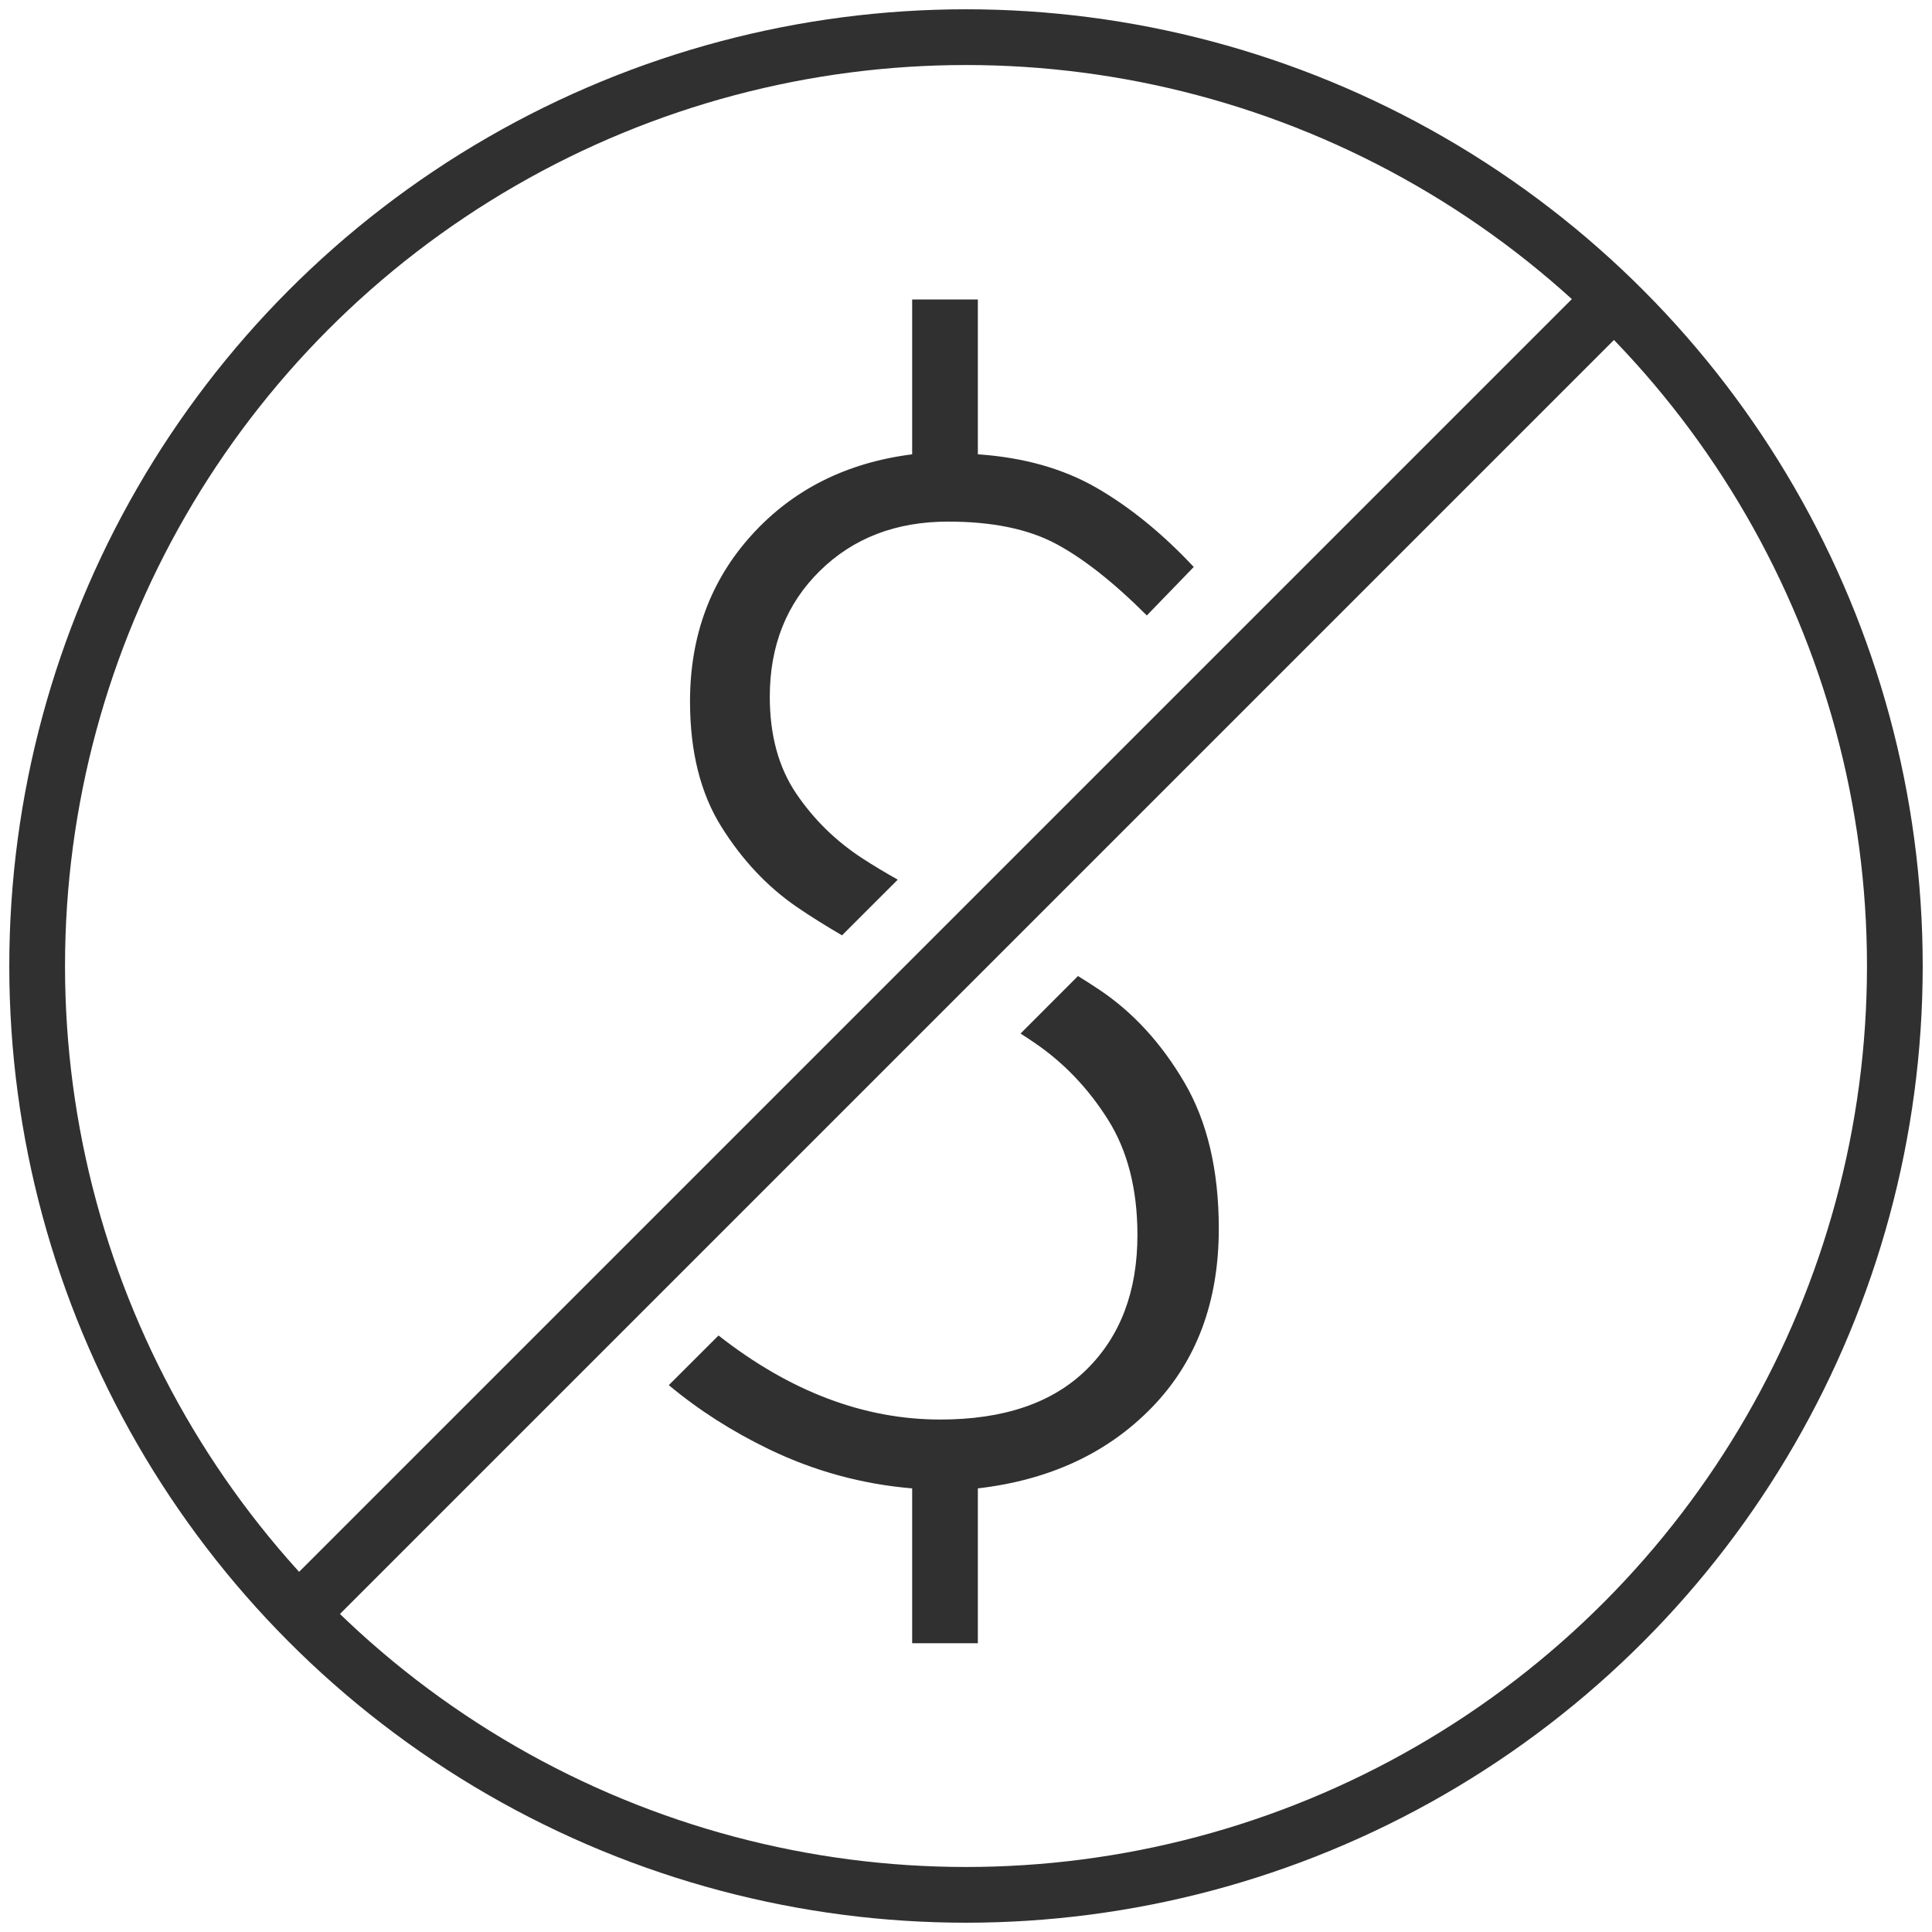
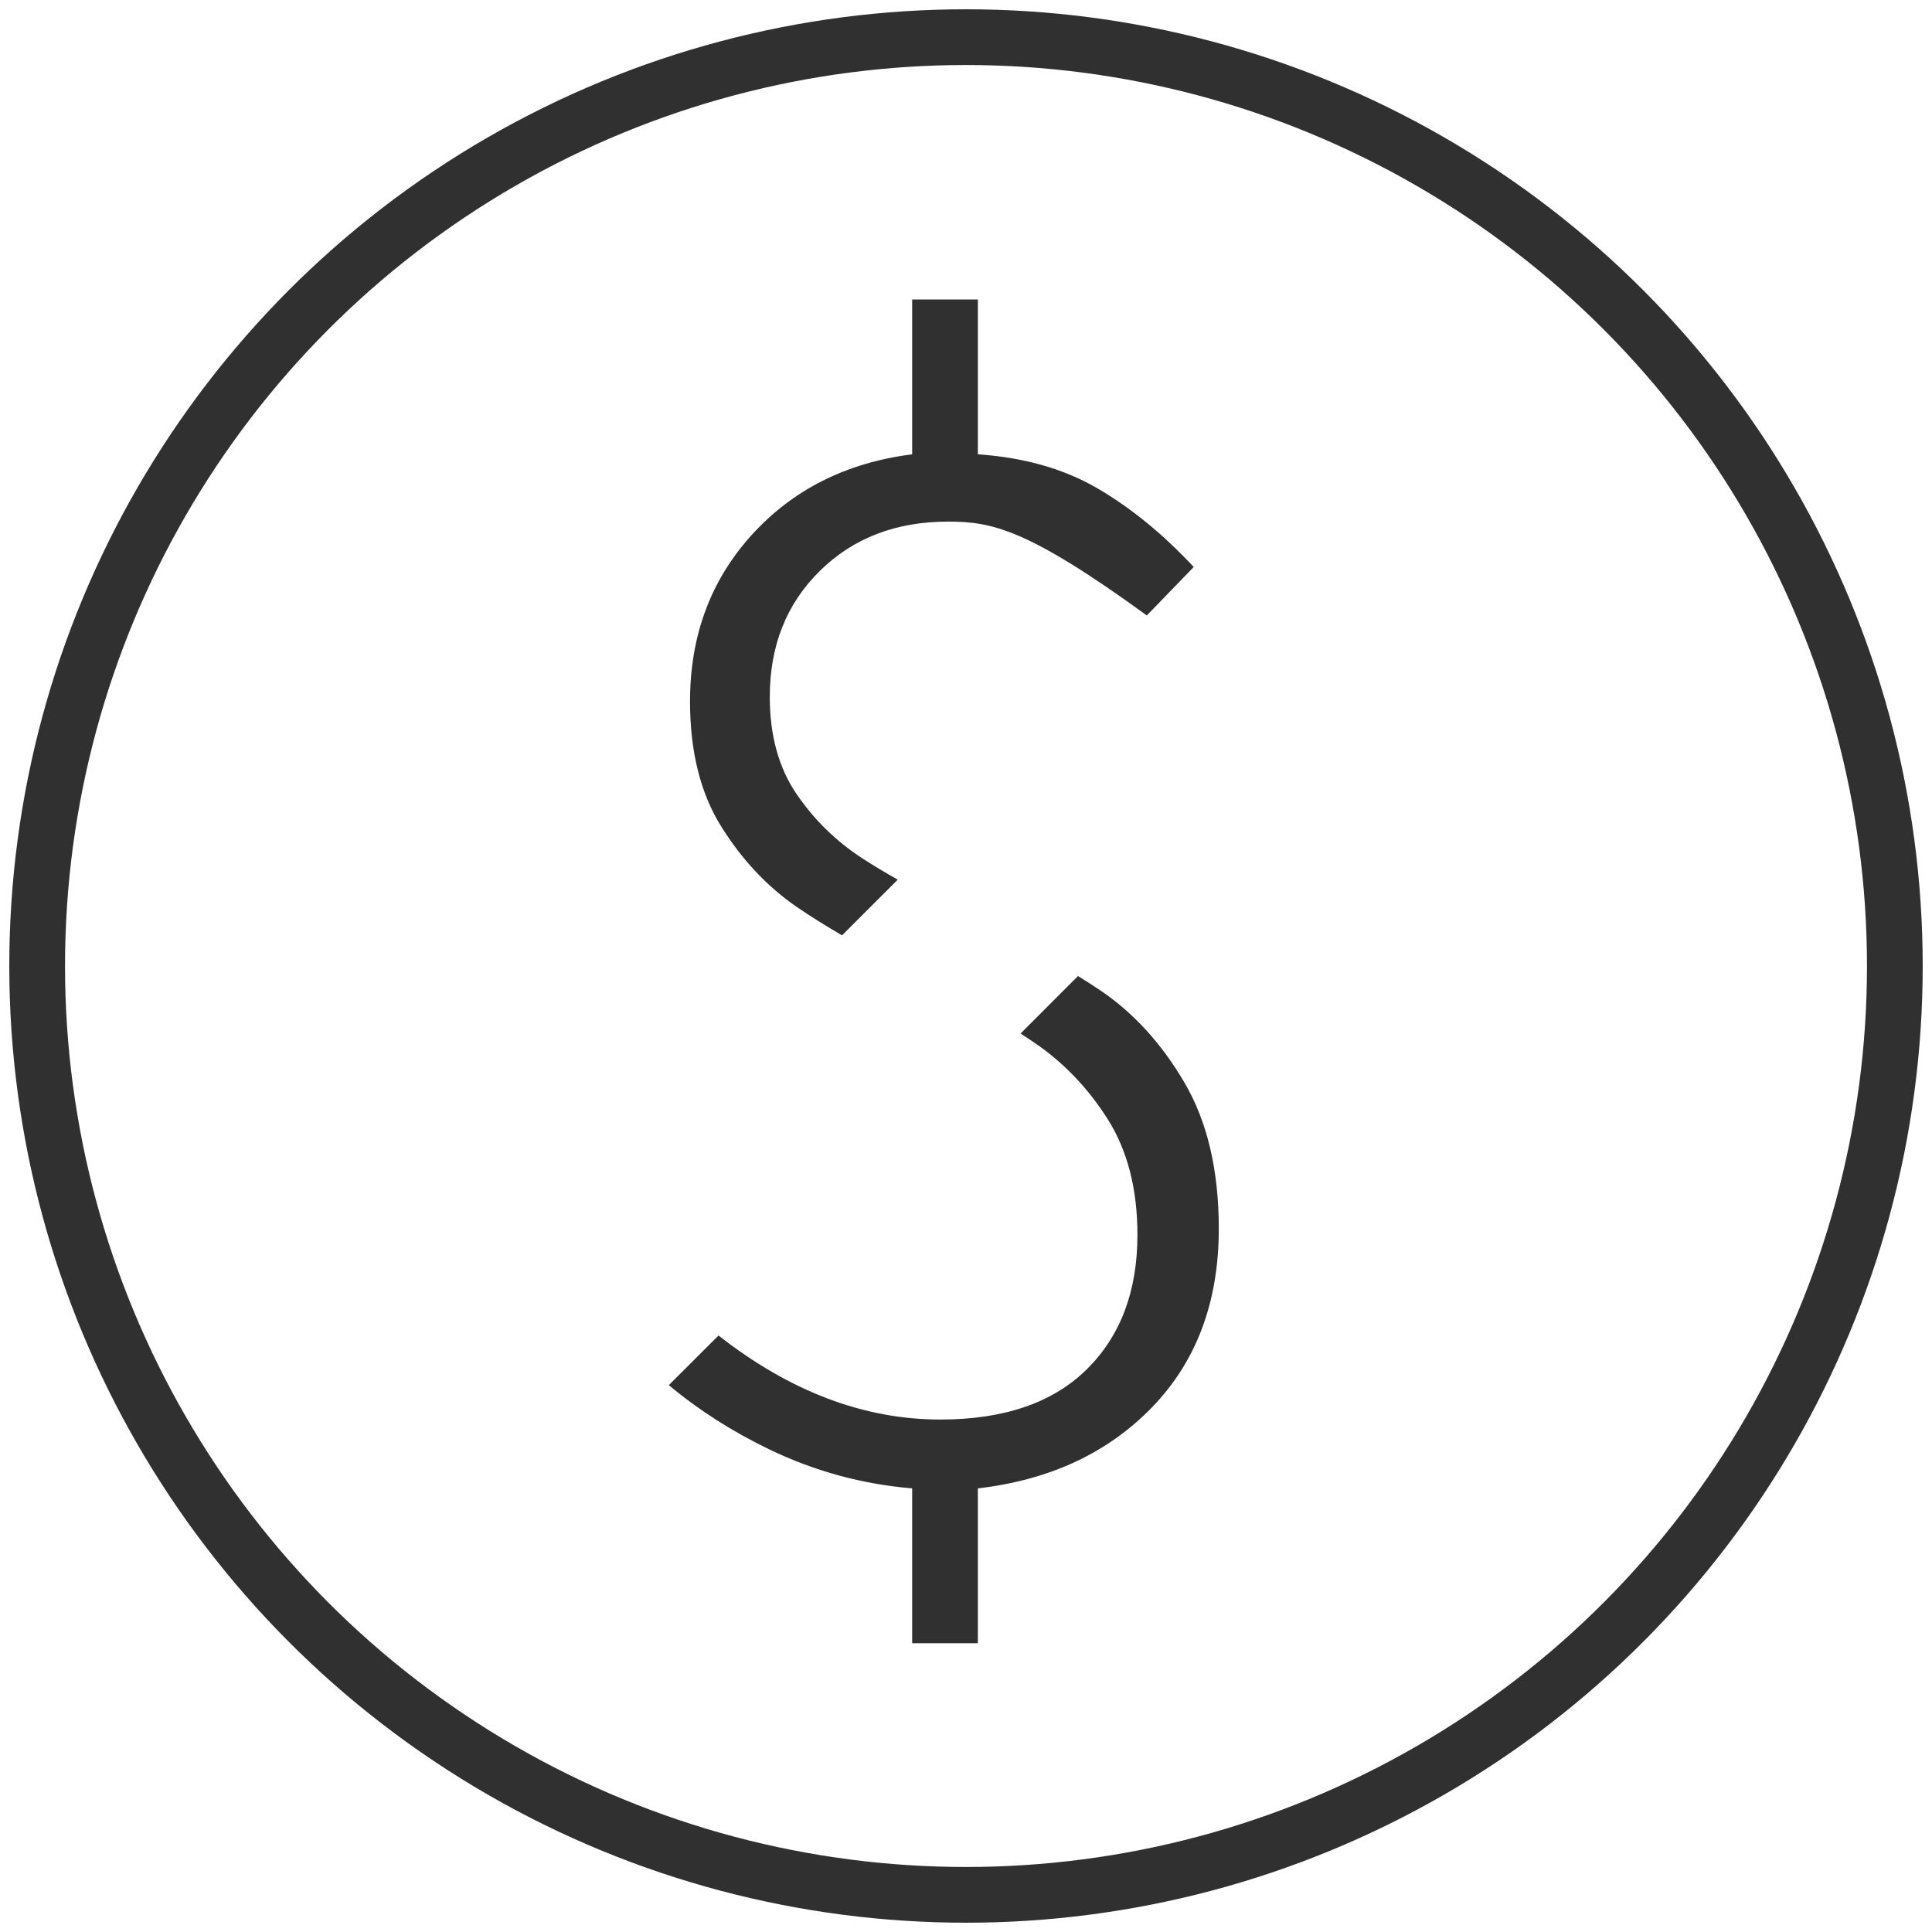
<svg xmlns="http://www.w3.org/2000/svg" width="52px" height="52px" viewBox="0 0 52 52">
  <title>4982D0B6-97C5-4E8D-B252-CAA311D39709</title>
  <desc>Created with sketchtool.</desc>
  <g id="Page-1" stroke="none" stroke-width="1" fill="none" fill-rule="evenodd">
    <g id="HIVELOCITY---CPANEL-PRICING" transform="translate(-234, -2031)">
      <g id="Zero-cost" transform="translate(235, 2032)">
        <circle id="Oval" stroke="#303030" stroke-width="1.5" cx="25" cy="25" r="25" />
-         <path d="M28.604,25.649 C29.502,26.253 30.26,27.081 30.877,28.133 C31.495,29.186 31.804,30.498 31.804,32.07 C31.804,34.035 31.207,35.635 30.014,36.87 C28.821,38.105 27.256,38.835 25.319,39.06 L25.319,43.228 L23.551,43.228 L23.551,39.06 C22.204,38.947 20.919,38.596 19.698,38.007 C18.701,37.525 17.802,36.95 17.001,36.281 L18.339,34.945 C20.263,36.453 22.253,37.207 24.309,37.207 C26.021,37.207 27.333,36.758 28.246,35.86 C29.158,34.961 29.614,33.754 29.614,32.239 C29.614,31.004 29.347,29.965 28.814,29.123 C28.281,28.281 27.621,27.593 26.835,27.06 C26.718,26.98 26.596,26.9 26.468,26.818 L28.014,25.27 C28.222,25.398 28.418,25.525 28.604,25.649 Z M25.319,7.06 L25.319,11.228 C26.554,11.312 27.621,11.614 28.519,12.133 C29.418,12.653 30.288,13.361 31.13,14.26 L29.867,15.565 C28.968,14.667 28.147,14.021 27.404,13.628 C26.66,13.235 25.698,13.039 24.519,13.039 C23.116,13.039 21.965,13.481 21.067,14.365 C20.168,15.249 19.719,16.379 19.719,17.754 C19.719,18.793 19.958,19.663 20.435,20.365 C20.912,21.067 21.509,21.649 22.225,22.112 C22.501,22.291 22.813,22.479 23.163,22.676 L21.663,24.175 C21.206,23.908 20.804,23.656 20.456,23.418 C19.656,22.87 18.975,22.147 18.414,21.249 C17.853,20.351 17.572,19.228 17.572,17.881 C17.572,16.112 18.126,14.618 19.235,13.396 C20.344,12.175 21.782,11.453 23.551,11.228 L23.551,7.06 L25.319,7.06 Z" id="Combined-Shape" fill="#303030" fill-rule="nonzero" />
-         <polygon id="Rectangle" fill="#303030" transform="translate(24.474, 25) rotate(45) translate(-24.474, -25) " points="23.684 -2.38028347e-13 25.263 -2.3750793e-13 25.263 50 23.684 50" />
+         <path d="M28.604,25.649 C29.502,26.253 30.26,27.081 30.877,28.133 C31.495,29.186 31.804,30.498 31.804,32.07 C31.804,34.035 31.207,35.635 30.014,36.87 C28.821,38.105 27.256,38.835 25.319,39.06 L25.319,43.228 L23.551,43.228 L23.551,39.06 C22.204,38.947 20.919,38.596 19.698,38.007 C18.701,37.525 17.802,36.95 17.001,36.281 L18.339,34.945 C20.263,36.453 22.253,37.207 24.309,37.207 C26.021,37.207 27.333,36.758 28.246,35.86 C29.158,34.961 29.614,33.754 29.614,32.239 C29.614,31.004 29.347,29.965 28.814,29.123 C28.281,28.281 27.621,27.593 26.835,27.06 C26.718,26.98 26.596,26.9 26.468,26.818 L28.014,25.27 C28.222,25.398 28.418,25.525 28.604,25.649 Z M25.319,7.06 L25.319,11.228 C26.554,11.312 27.621,11.614 28.519,12.133 C29.418,12.653 30.288,13.361 31.13,14.26 L29.867,15.565 C26.66,13.235 25.698,13.039 24.519,13.039 C23.116,13.039 21.965,13.481 21.067,14.365 C20.168,15.249 19.719,16.379 19.719,17.754 C19.719,18.793 19.958,19.663 20.435,20.365 C20.912,21.067 21.509,21.649 22.225,22.112 C22.501,22.291 22.813,22.479 23.163,22.676 L21.663,24.175 C21.206,23.908 20.804,23.656 20.456,23.418 C19.656,22.87 18.975,22.147 18.414,21.249 C17.853,20.351 17.572,19.228 17.572,17.881 C17.572,16.112 18.126,14.618 19.235,13.396 C20.344,12.175 21.782,11.453 23.551,11.228 L23.551,7.06 L25.319,7.06 Z" id="Combined-Shape" fill="#303030" fill-rule="nonzero" />
      </g>
    </g>
  </g>
</svg>